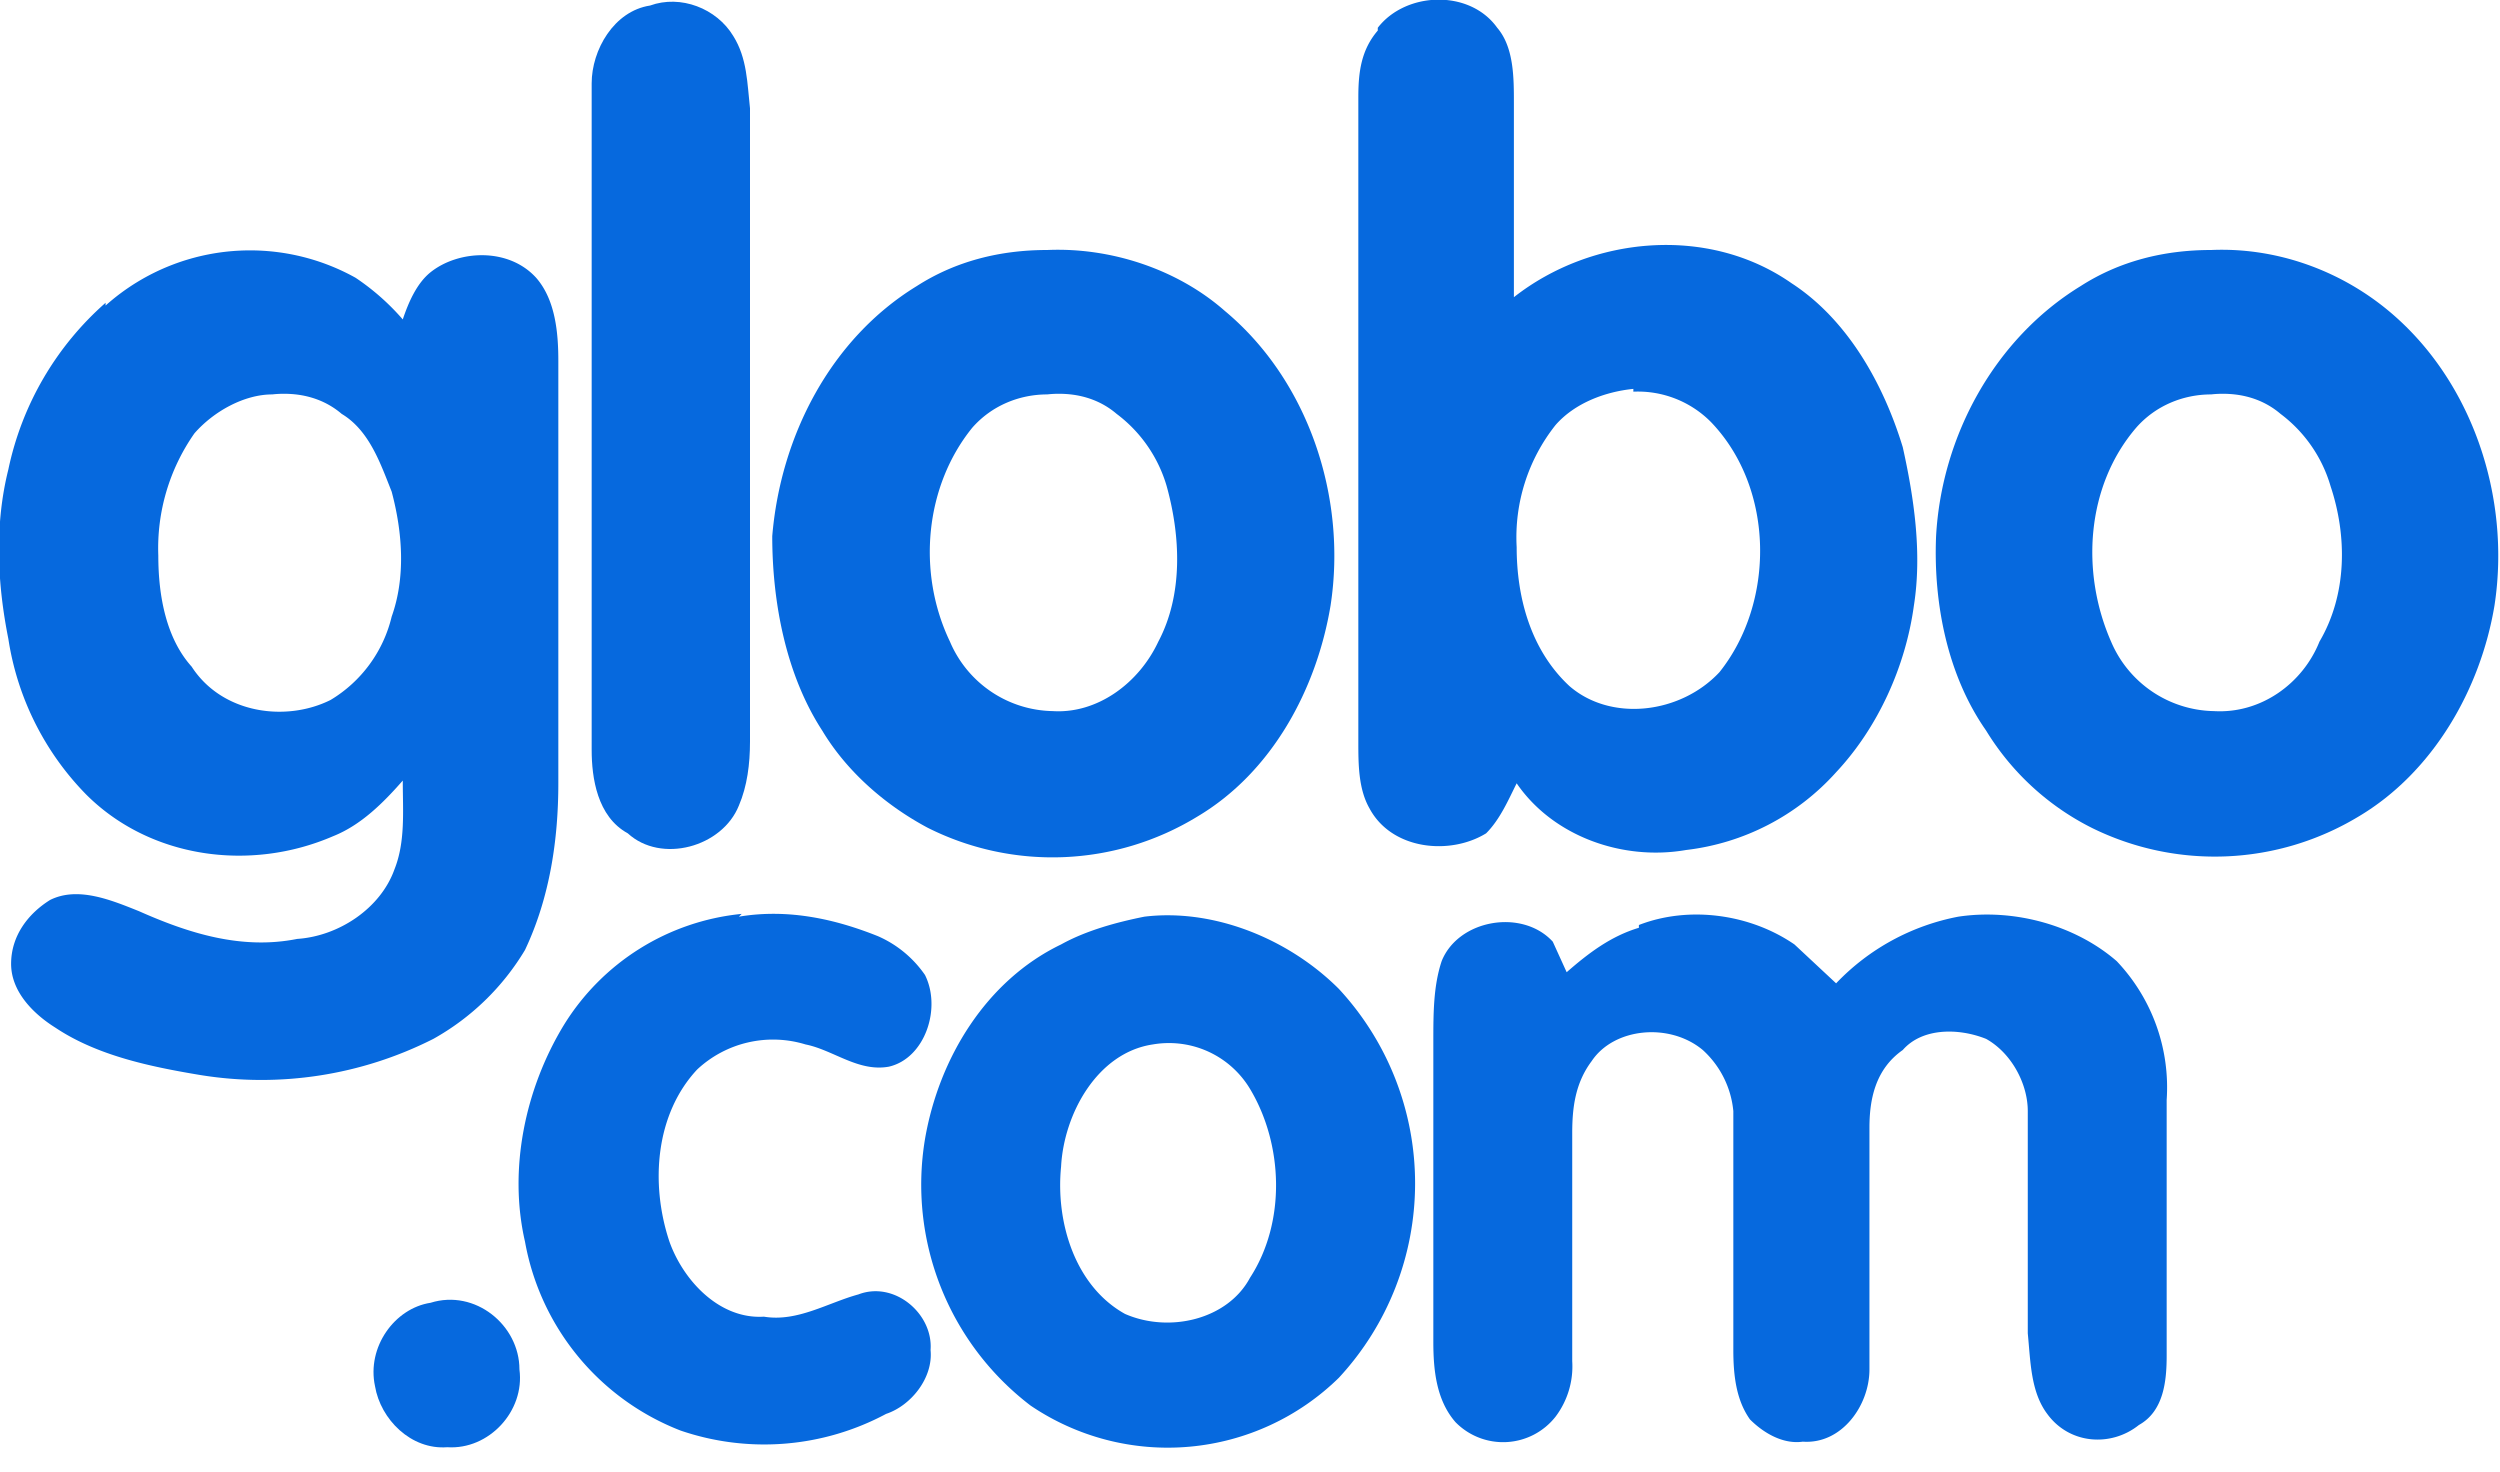
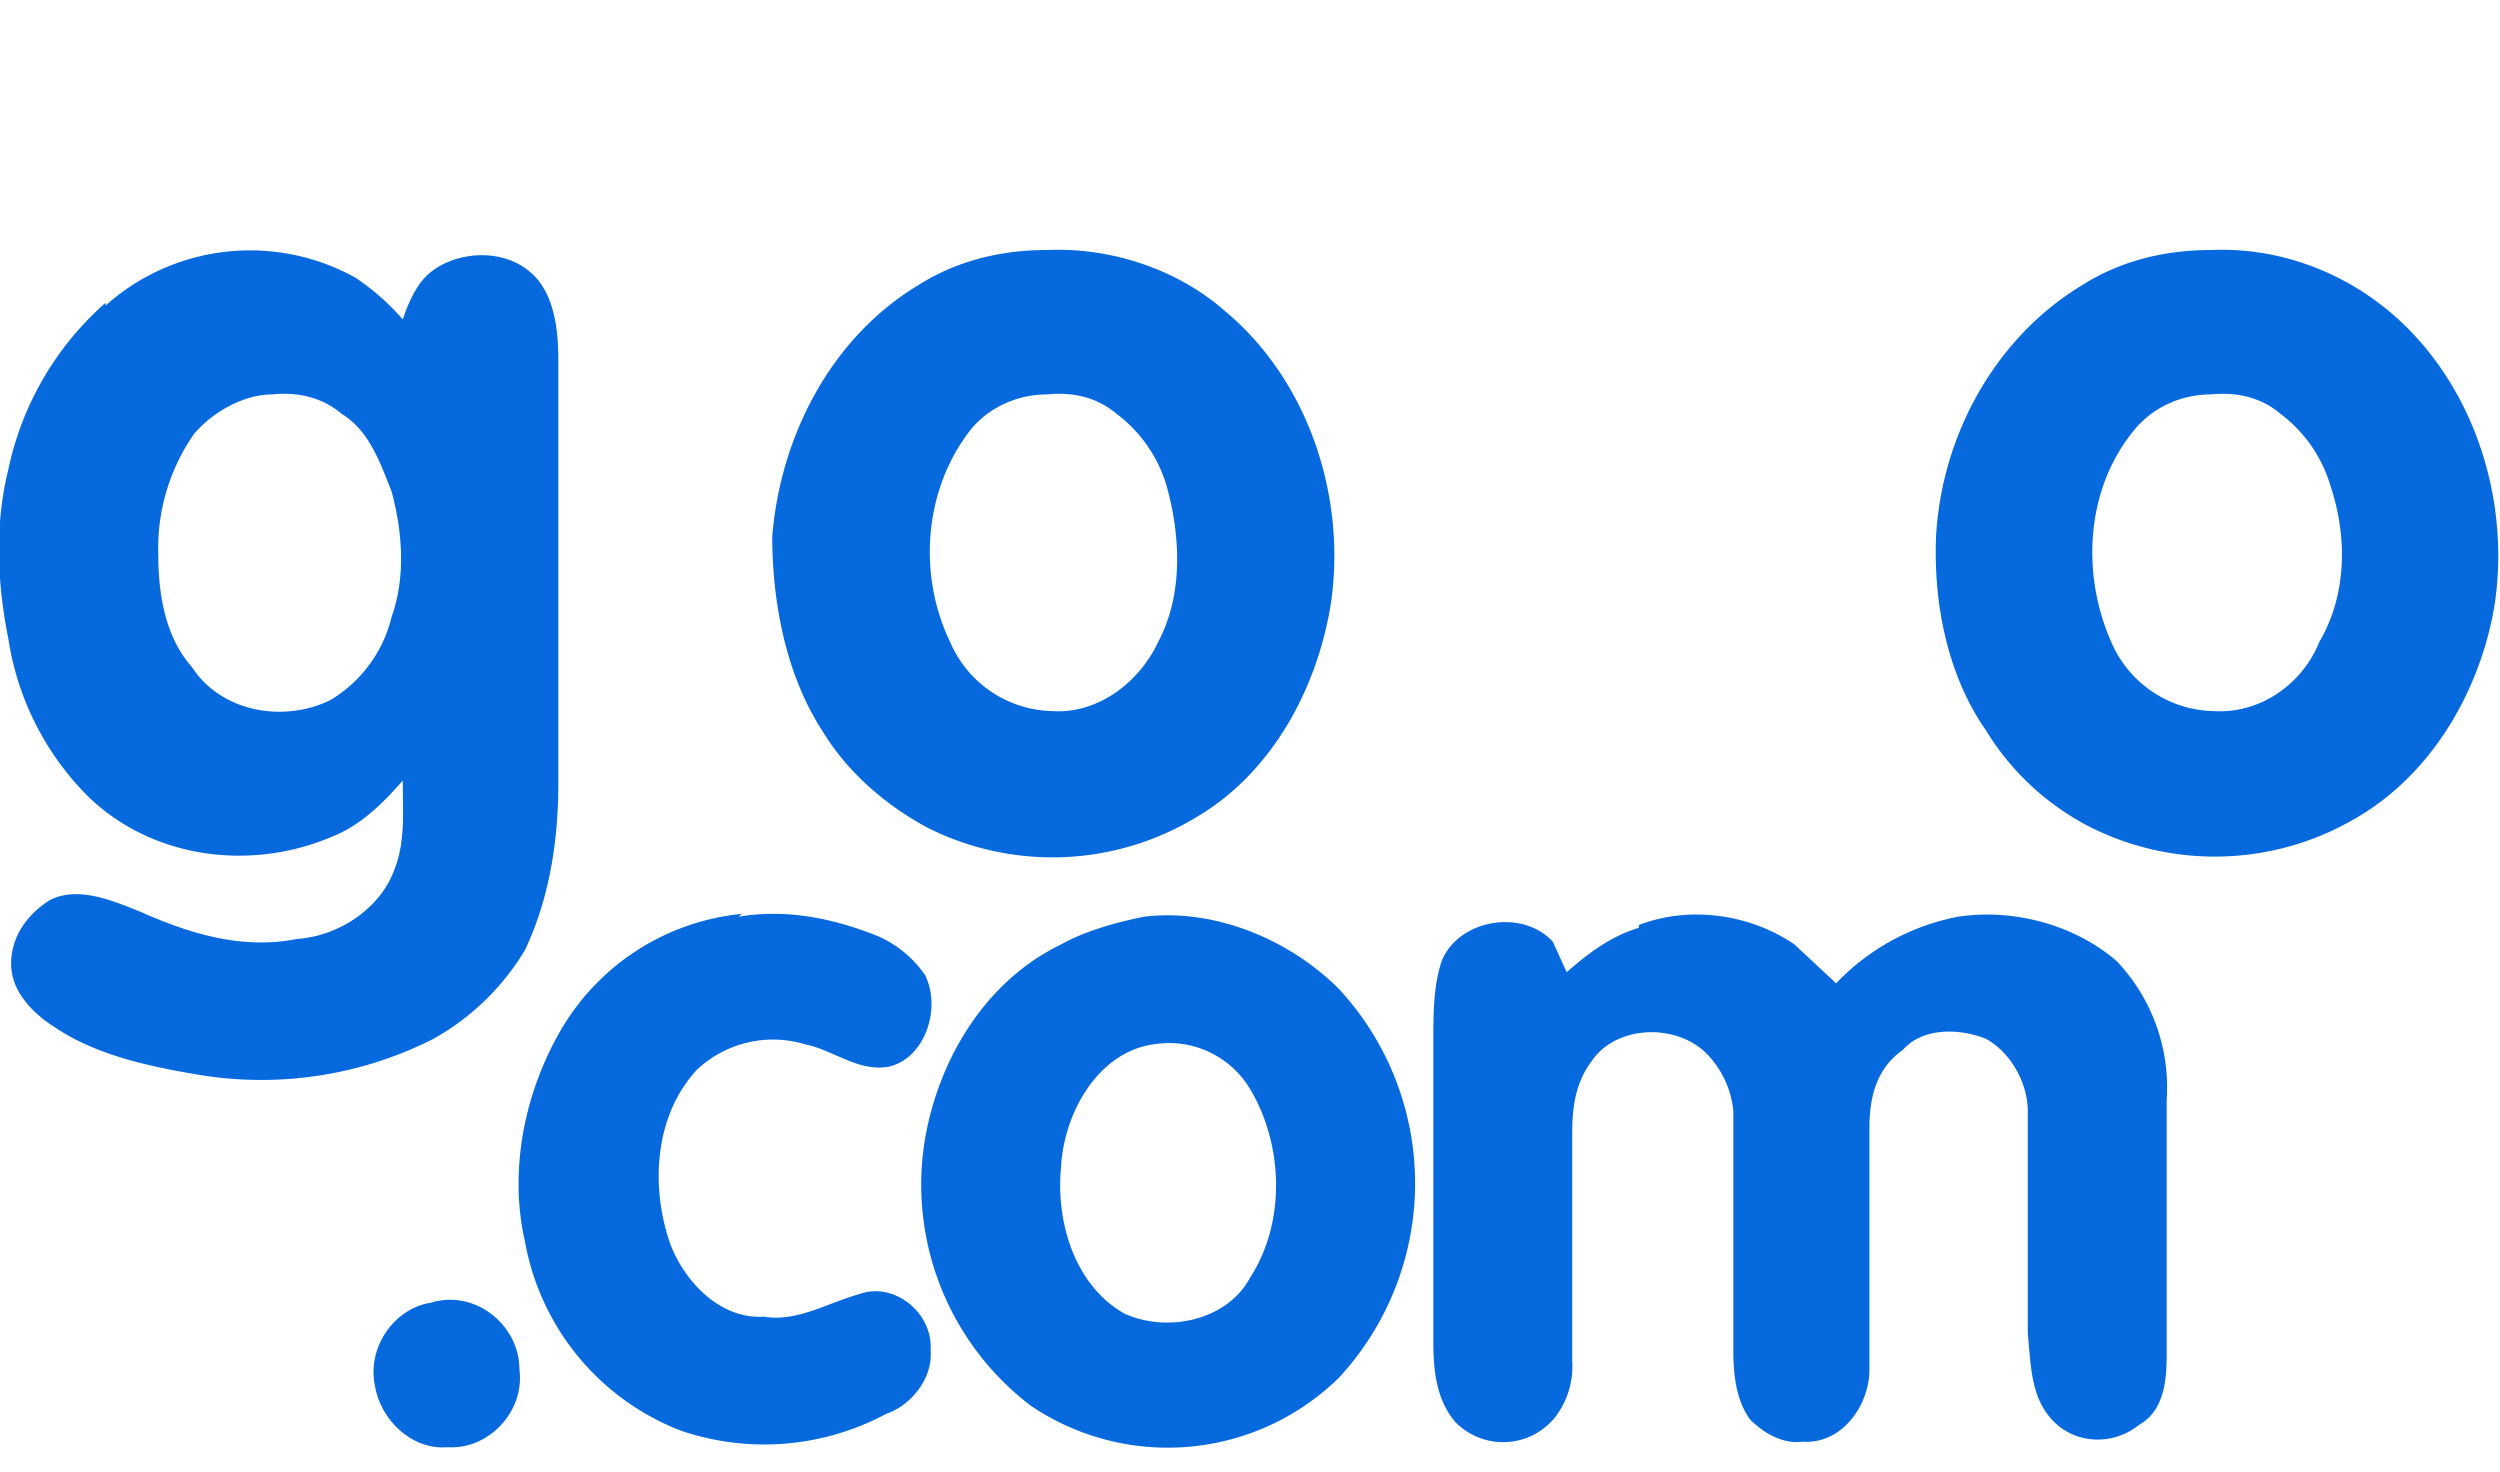
<svg xmlns="http://www.w3.org/2000/svg" xmlns:ns1="http://sodipodi.sourceforge.net/DTD/sodipodi-0.dtd" xmlns:ns2="http://www.inkscape.org/namespaces/inkscape" id="header-logo-desktop" viewBox="0 0 90 53" version="1.1" ns1:docname="globo_com.svg" ns2:version="1.0.2 (1.0.2+r75+1)">
  <defs id="defs11" />
  <ns1:namedview pagecolor="#ffffff" bordercolor="#666666" borderopacity="1" objecttolerance="10" gridtolerance="10" guidetolerance="10" ns2:pageopacity="0" ns2:pageshadow="2" ns2:window-width="1366" ns2:window-height="708" id="namedview9" showgrid="false" ns2:zoom="5.1886792" ns2:cx="61.976982" ns2:cy="27.823964" ns2:window-x="0" ns2:window-y="28" ns2:window-maximized="1" ns2:current-layer="header-logo-desktop" />
  <path id="path860" style="fill:#0669de;fill-opacity:1" d="M 79.6 9 C 77.9 9 76.3 9.401 74.9 10.301 C 71.8 12.201 69.899 15.701 69.699 19.301 C 69.599 21.701 70.1 24.301 71.5 26.301 A 9.4 9.4 0 0 0 75.301 29.801 A 10 10 0 0 0 84.9 29.4 C 87.6 27.8 89.301 24.801 89.801 21.801 C 90.401 17.901 89 13.699 86 11.199 C 84.2 9.699 81.9 8.9 79.6 9 z M 80.271 14.184 C 80.937 14.226 81.575 14.45 82.1 14.9 A 5 5 0 0 1 83.9 17.5 C 84.5 19.3 84.5 21.4 83.5 23.1 C 82.9 24.6 81.399 25.7 79.699 25.6 A 4.1 4.1 0 0 1 76 23.1 C 74.9 20.6 75.1 17.5 76.9 15.4 C 77.6 14.6 78.6 14.199 79.6 14.199 C 79.825 14.174 80.05 14.17 80.271 14.184 z " />
-   <path id="path856" style="fill:#0669de;fill-opacity:1" d="M 51.75 -0.012 C 50.925 0.001 50.1 0.35 49.6 1 L 49.6 1.1 C 49 1.8 48.9 2.6 48.9 3.5 L 48.9 26.699 C 48.9 27.499 48.901 28.4 49.301 29.1 C 50.101 30.6 52.2 30.8 53.5 30 C 54 29.5 54.3 28.799 54.6 28.199 C 55.9 30.099 58.399 31 60.699 30.6 A 8.6 8.6 0 0 0 66.1 27.801 C 67.6 26.201 68.6 24.001 68.9 21.801 C 69.2 19.901 68.9 17.9 68.5 16.1 C 67.8 13.8 66.5 11.499 64.5 10.199 C 61.5 8.099 57.3 8.499 54.5 10.699 L 54.5 3.699 C 54.5 2.799 54.5 1.7 53.9 1 C 53.4 0.3 52.575 -0.024 51.75 -0.012 z M 58.801 14 L 58.801 14.1 A 3.7 3.7 0 0 1 61.6 15.199 C 63.9 17.599 63.9 21.699 61.9 24.199 C 60.5 25.699 58 25.999 56.5 24.699 C 55.1 23.399 54.6 21.499 54.6 19.699 A 6.5 6.5 0 0 1 56 15.301 C 56.7 14.501 57.801 14.1 58.801 14 z " />
  <path id="path852" style="fill:#0669de;fill-opacity:1" d="M 37.699 9 C 35.999 9 34.4 9.401 33 10.301 C 29.9 12.201 28.101 15.701 27.801 19.301 C 27.801 21.701 28.3 24.301 29.6 26.301 C 30.5 27.801 31.9 29.001 33.4 29.801 A 10 10 0 0 0 43.1 29.4 C 45.8 27.8 47.4 24.801 47.9 21.801 C 48.5 17.901 47.1 13.699 44.1 11.199 C 42.4 9.699 39.999 8.9 37.699 9 z M 38.371 14.184 C 39.037 14.226 39.674 14.45 40.199 14.9 A 5 5 0 0 1 42 17.5 C 42.5 19.3 42.599 21.4 41.699 23.1 C 40.999 24.6 39.5 25.7 37.9 25.6 A 4.1 4.1 0 0 1 34.199 23.1 C 32.999 20.6 33.3 17.5 35 15.4 C 35.7 14.6 36.699 14.199 37.699 14.199 C 37.924 14.174 38.149 14.17 38.371 14.184 z " />
  <path id="path848" style="fill:#0669de;fill-opacity:1" d="M 8.943 9.014 A 7.8 7.8 0 0 0 3.801 11 L 3.801 10.9 A 11 11 0 0 0 0.301 16.9 C -0.199 18.9 -0.099 21 0.301 23 A 10.2 10.2 0 0 0 3.1 28.6 C 5.4 30.9 9 31.4 12 30.1 C 13 29.7 13.8 28.9 14.5 28.1 C 14.5 29.2 14.599 30.301 14.199 31.301 C 13.699 32.701 12.199 33.701 10.699 33.801 C 8.699 34.201 6.8 33.601 5 32.801 C 4 32.401 2.801 31.9 1.801 32.4 C 1.001 32.9 0.4 33.699 0.4 34.699 C 0.4 35.699 1.2 36.5 2 37 C 3.5 38 5.399 38.399 7.199 38.699 A 13.7 13.7 0 0 0 15.6 37.4 A 8.9 8.9 0 0 0 18.9 34.199 C 19.8 32.299 20.1 30.199 20.1 28.199 L 20.1 13 C 20.1 12 20.001 10.8 19.301 10 C 18.301 8.9 16.5 9.001 15.5 9.801 C 15 10.201 14.7 10.9 14.5 11.5 A 8.5 8.5 0 0 0 12.801 10 A 7.8 7.8 0 0 0 8.943 9.014 z M 10.473 14.184 C 11.138 14.226 11.776 14.45 12.301 14.9 C 13.301 15.5 13.7 16.699 14.1 17.699 C 14.5 19.199 14.6 20.799 14.1 22.199 A 4.8 4.8 0 0 1 11.9 25.199 C 10.3 25.999 8 25.7 6.9 24 C 6 23 5.699 21.5 5.699 20 A 7.2 7.2 0 0 1 7 15.6 C 7.7 14.8 8.801 14.199 9.801 14.199 C 10.026 14.174 10.251 14.17 10.473 14.184 z " />
-   <path d="m 23.4,0.2 c 1.1,-0.4 2.4,0.1 3,1.1 0.5,0.8 0.5,1.7 0.6,2.6 v 22.8 c 0,0.8 -0.1,1.6 -0.4,2.3 -0.6,1.5 -2.8,2.1 -4,1 -1.1,-0.6 -1.3,-2 -1.3,-3 V 3 c 0,-1.2 0.8,-2.6 2.1,-2.8 z" id="path2" style="fill:#0669de;fill-opacity:1" />
  <path id="path4" style="fill:#0669de;fill-opacity:1" d="M 42.145 32.951 C 41.828 32.946 41.512 32.962 41.199 33 C 40.199 33.2 39.099 33.5 38.199 34 C 35.499 35.3 33.801 38.1 33.301 41 A 10 10 0 0 0 37.1 50.6 A 8.8 8.8 0 0 0 48.199 49.6 A 10.3 10.3 0 0 0 48.199 35.6 C 46.624 34.025 44.361 32.985 42.145 32.951 z M 42.021 37.551 A 3.4 3.4 0 0 1 45 39.199 C 46.2 41.199 46.3 44 45 46 C 44.2 47.5 42.1 48.001 40.5 47.301 C 38.7 46.301 37.999 44 38.199 42 C 38.299 40.1 39.5 37.9 41.5 37.6 A 3.4 3.4 0 0 1 42.021 37.551 z " />
  <path d="m 59,33.3 c 1.8,-0.7 4,-0.4 5.6,0.7 l 1.5,1.4 A 8.2,8.2 0 0 1 70.5,33 c 2,-0.3 4.2,0.3 5.7,1.6 a 6.6,6.6 0 0 1 1.8,5 v 9.2 c 0,0.9 -0.1,2 -1,2.5 C 76,52.1 74.5,52 73.7,50.9 73.1,50.1 73.1,49 73,48 v -8 c 0,-1 -0.6,-2.1 -1.5,-2.6 -1,-0.4 -2.3,-0.4 -3,0.4 -1,0.7 -1.2,1.8 -1.2,2.8 v 8.7 c 0,1.3 -1,2.7 -2.4,2.6 C 64.2,52 63.5,51.6 63,51.1 62.5,50.4 62.4,49.5 62.4,48.6 V 40 a 3.4,3.4 0 0 0 -1.1,-2.2 c -1.2,-1 -3.2,-0.8 -4,0.4 -0.6,0.8 -0.7,1.7 -0.7,2.6 V 49 A 3,3 0 0 1 56,51 2.4,2.4 0 0 1 52.4,51.2 C 51.7,50.4 51.6,49.3 51.6,48.3 V 37.5 c 0,-1 0,-2 0.3,-2.9 0.6,-1.5 2.9,-1.9 4,-0.7 L 56.4,35 C 57.2,34.3 58,33.7 59,33.4 Z" id="path866" style="fill:#0669de;fill-opacity:1" />
  <path d="m 26.6,33 c 1.8,-0.3 3.5,0.1 5,0.7 a 4,4 0 0 1 1.7,1.4 c 0.6,1.2 0,3 -1.3,3.3 -1.1,0.2 -2,-0.6 -3,-0.8 a 4,4 0 0 0 -3.9,0.9 c -1.5,1.6 -1.7,4.1 -1,6.2 0.5,1.4 1.8,2.8 3.4,2.7 1.2,0.2 2.3,-0.5 3.4,-0.8 1.3,-0.5 2.7,0.7 2.6,2 0.1,1 -0.7,2 -1.6,2.3 a 9.3,9.3 0 0 1 -7.4,0.6 9,9 0 0 1 -5.6,-6.8 c -0.6,-2.6 0,-5.5 1.4,-7.8 a 8.5,8.5 0 0 1 6.4,-4 z" id="path864" style="fill:#0669de;fill-opacity:1" />
  <path d="m 15.5,46.9 c 1.6,-0.5 3.2,0.8 3.2,2.4 0.2,1.5 -1.1,2.9 -2.6,2.8 -1.3,0.1 -2.4,-1 -2.6,-2.2 -0.3,-1.4 0.7,-2.8 2,-3 z" id="path844" style="fill:#0669de;fill-opacity:1" />
</svg>